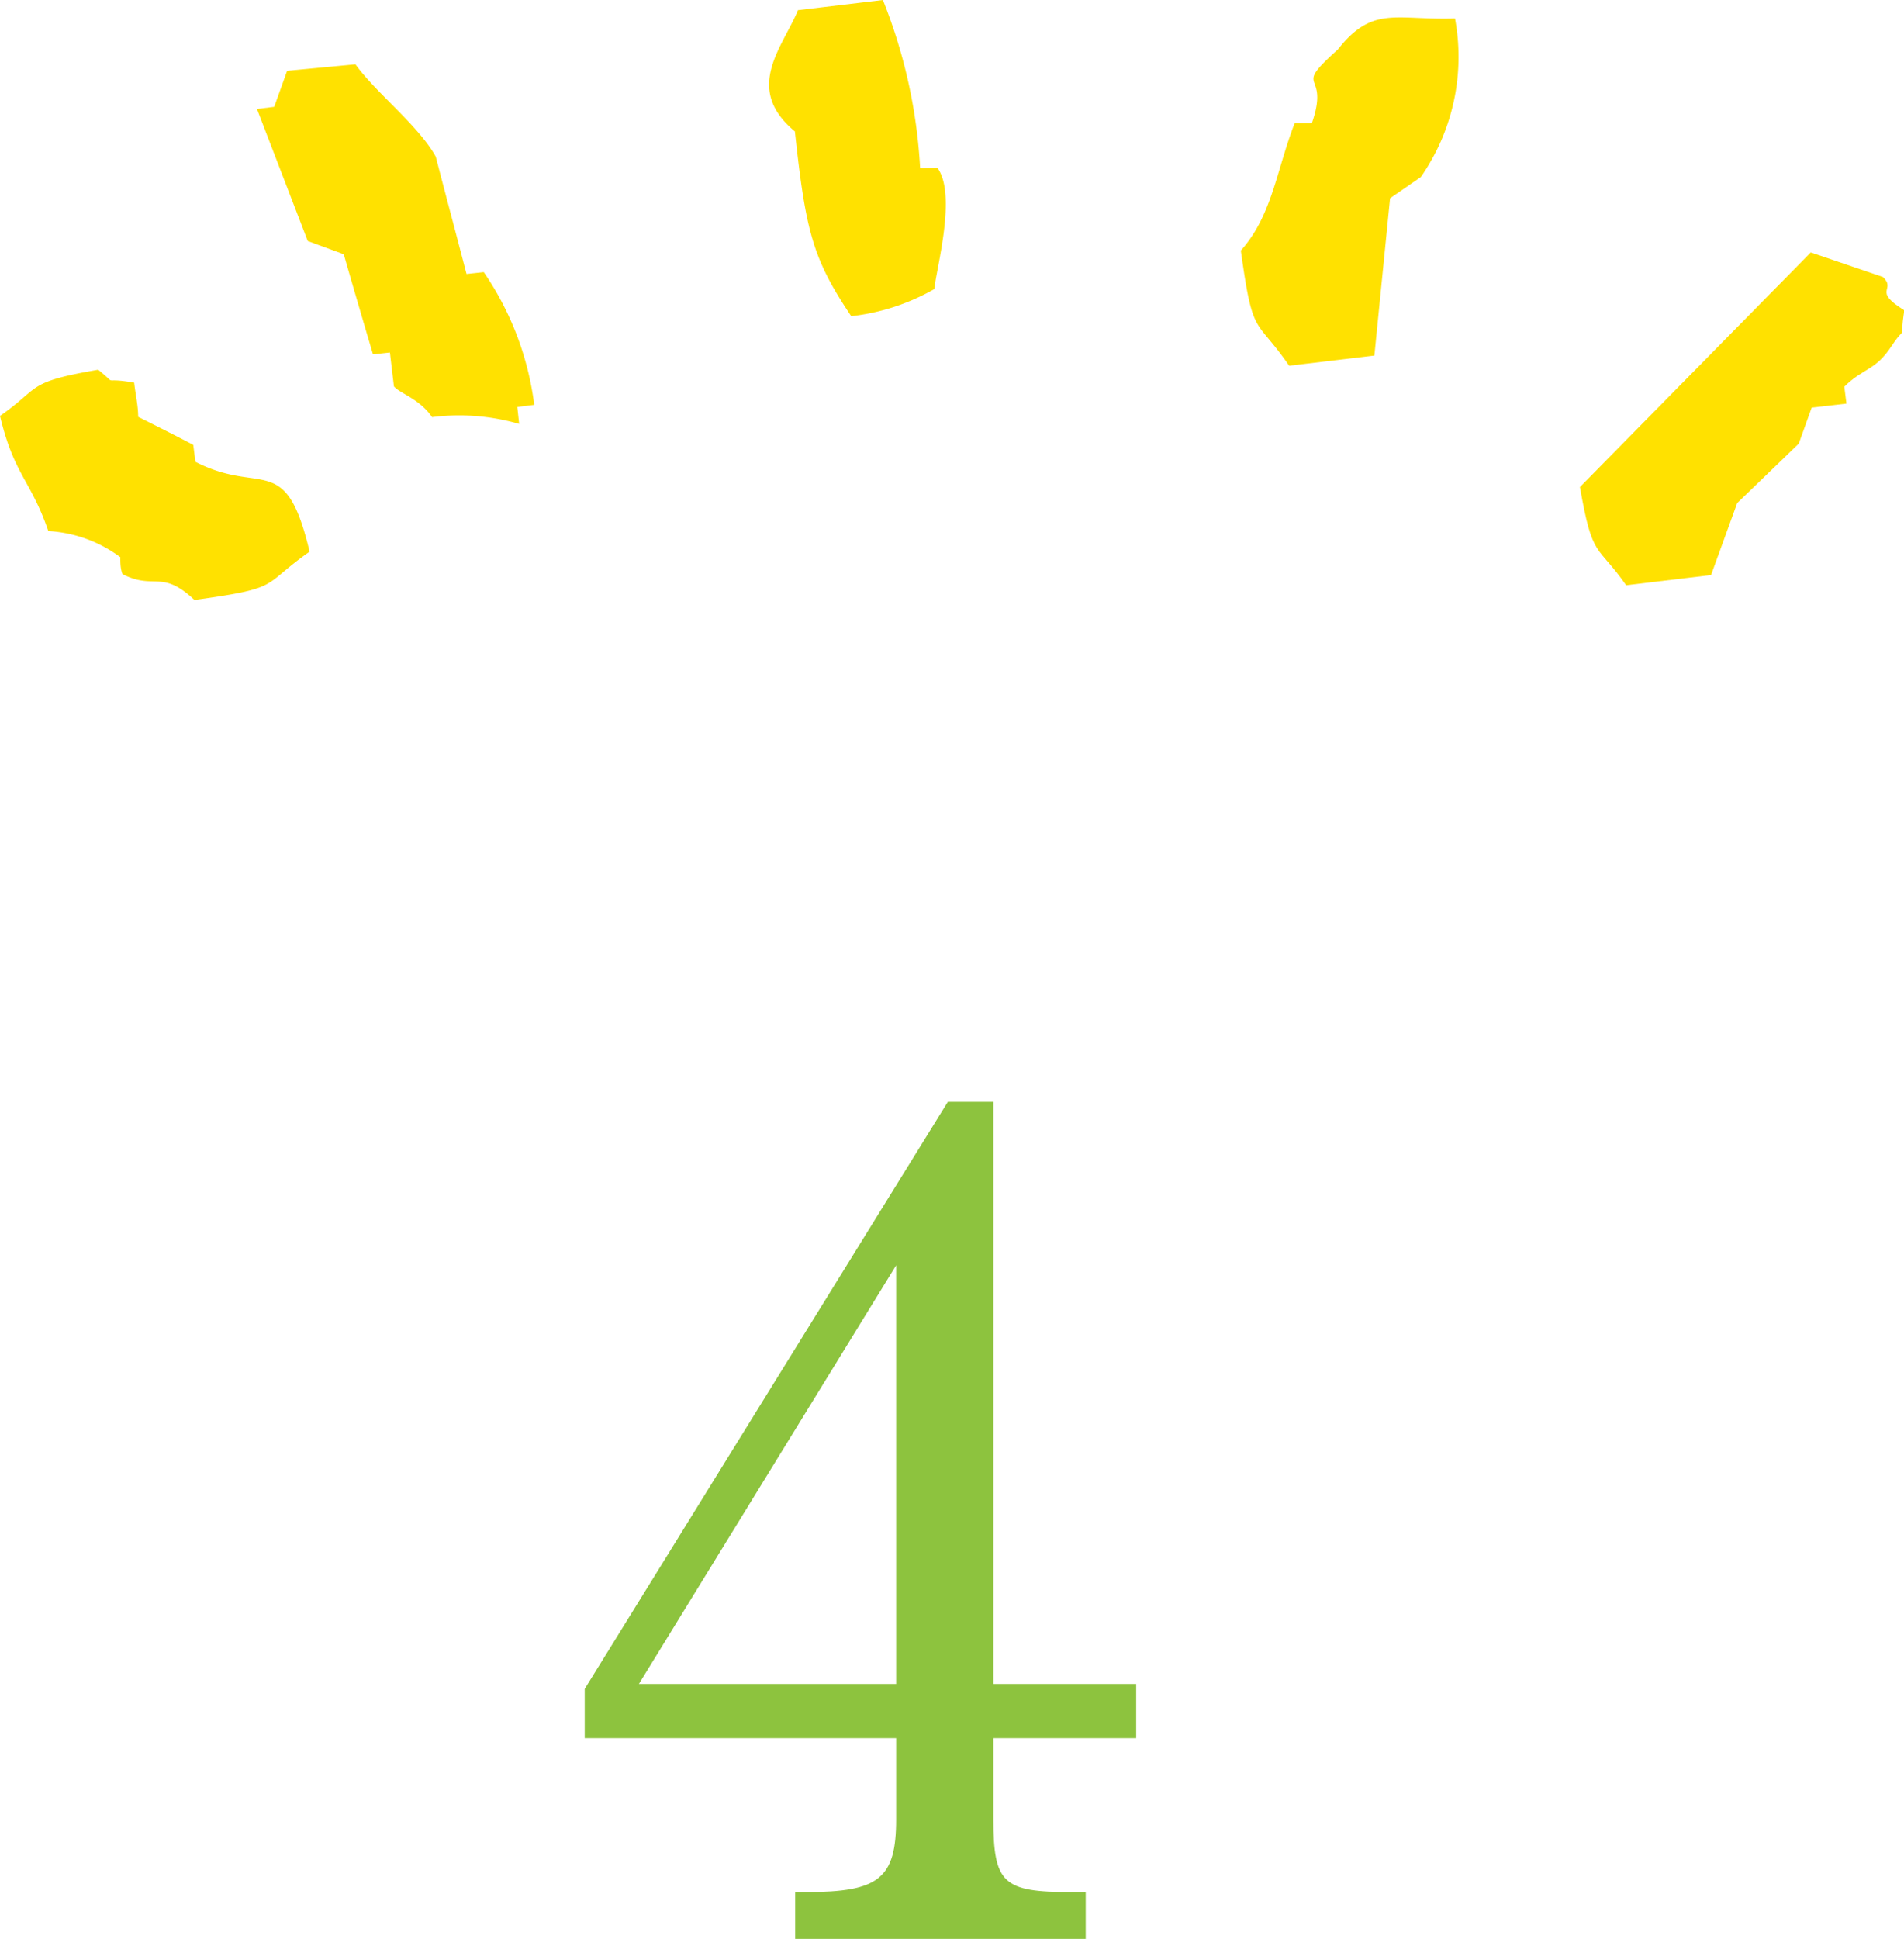
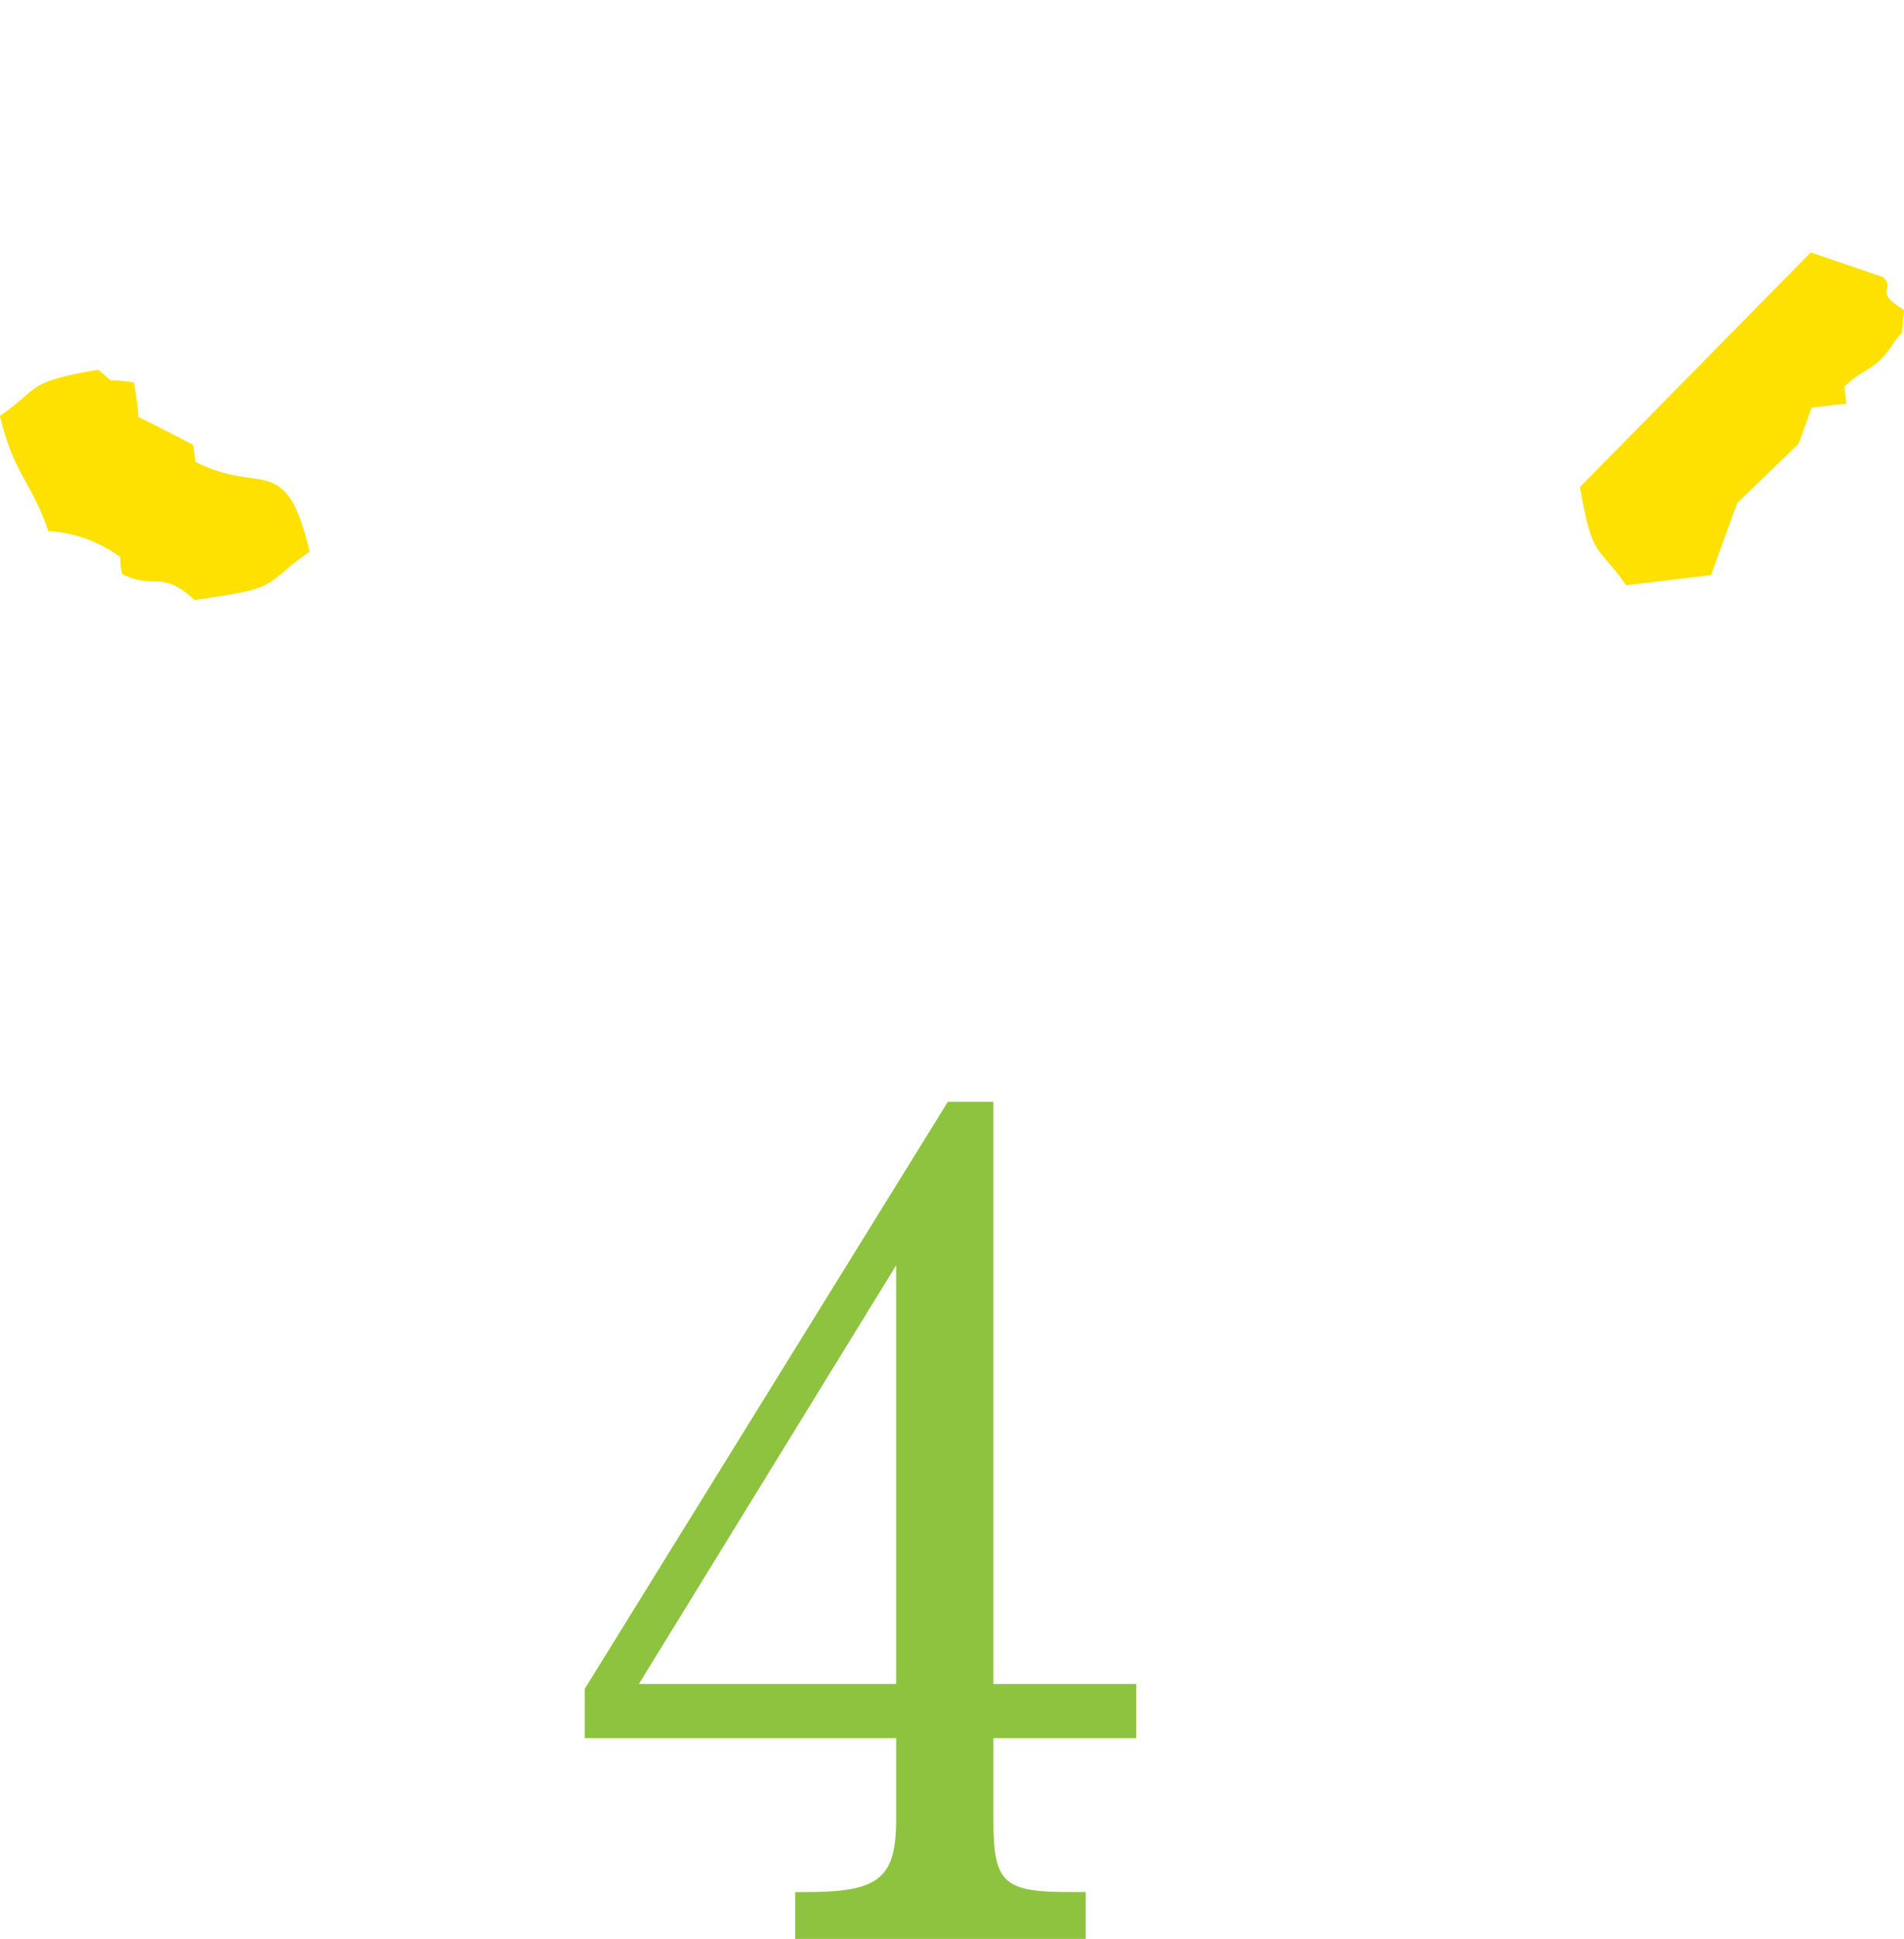
<svg xmlns="http://www.w3.org/2000/svg" viewBox="0 0 61.87 62.98">
  <defs>
    <style>.cls-1{fill:#8dc33e;}.cls-2{fill:#ffe100;fill-rule:evenodd;}</style>
  </defs>
  <title>no4</title>
  <g id="レイヤー_2" data-name="レイヤー 2">
    <g id="contents">
      <path class="cls-1" d="M32.28,54.7h4.64v1.76H32.28V59.1c0,2.08.32,2.36,2.52,2.36h.48V63H25.84V61.46h.36c2.36,0,2.92-.44,2.92-2.36V56.46H19v-1.6L30.8,35.79h1.48Zm-11.52,0h8.36V41.1Z" />
-       <path class="cls-2" d="M15.72,8.84l-.56.06c-.33-1.27-.67-2.54-1-3.81-.55-1-1.93-2.06-2.61-3L9.33,2.3,8.91,3.47l-.56.07L10,7.83l1.17.43c.31,1.08.63,2.17.95,3.25l.55-.06.13,1.1c.19.23.83.4,1.24,1a7,7,0,0,1,2.83.22l-.06-.55.55-.07A9.81,9.81,0,0,0,15.72,8.84Z" />
-       <path class="cls-2" d="M29.9,5.47A17.2,17.2,0,0,0,28.69,0L25.93.33c-.48,1.18-1.79,2.54-.1,3.94.35,3.25.58,4.14,1.83,6a7,7,0,0,0,2.7-.88c.06-.64.74-3.07.1-3.94Z" />
-       <path class="cls-2" d="M43.47,1.61C41.92,3,43.24,2.23,42.63,4L42.07,4c-.59,1.52-.73,3-1.75,4.14.4,2.87.46,2.13,1.57,3.74l2.77-.33.51-5.11,1-.69A6.83,6.83,0,0,0,47.28.6C45.33.66,44.61.17,43.47,1.61Z" />
      <path class="cls-2" d="M6.35,15l-.07-.55c-.59-.31-1.19-.61-1.79-.91,0-.37-.09-.74-.13-1.11-1.14-.2-.47.14-1.17-.42-2.37.41-1.84.56-3.19,1.5.46,1.93,1,2.08,1.57,3.74a4.32,4.32,0,0,1,2.34.85c0,.18,0,.36.07.55,1.05.53,1.26-.17,2.34.84,2.88-.4,2.14-.45,3.74-1.57C9.28,14.62,8.5,16.11,6.35,15Z" />
      <path class="cls-2" d="M61.19,9,58.84,8.2l-7.5,7.62c.41,2.37.56,1.84,1.5,3.19l2.76-.33.85-2.34,2-1.93.42-1.17L60,13.11l-.07-.55c.63-.62,1-.51,1.53-1.31s.24,0,.42-1.17C60.82,9.42,61.63,9.44,61.19,9Z" />
    </g>
  </g>
</svg>